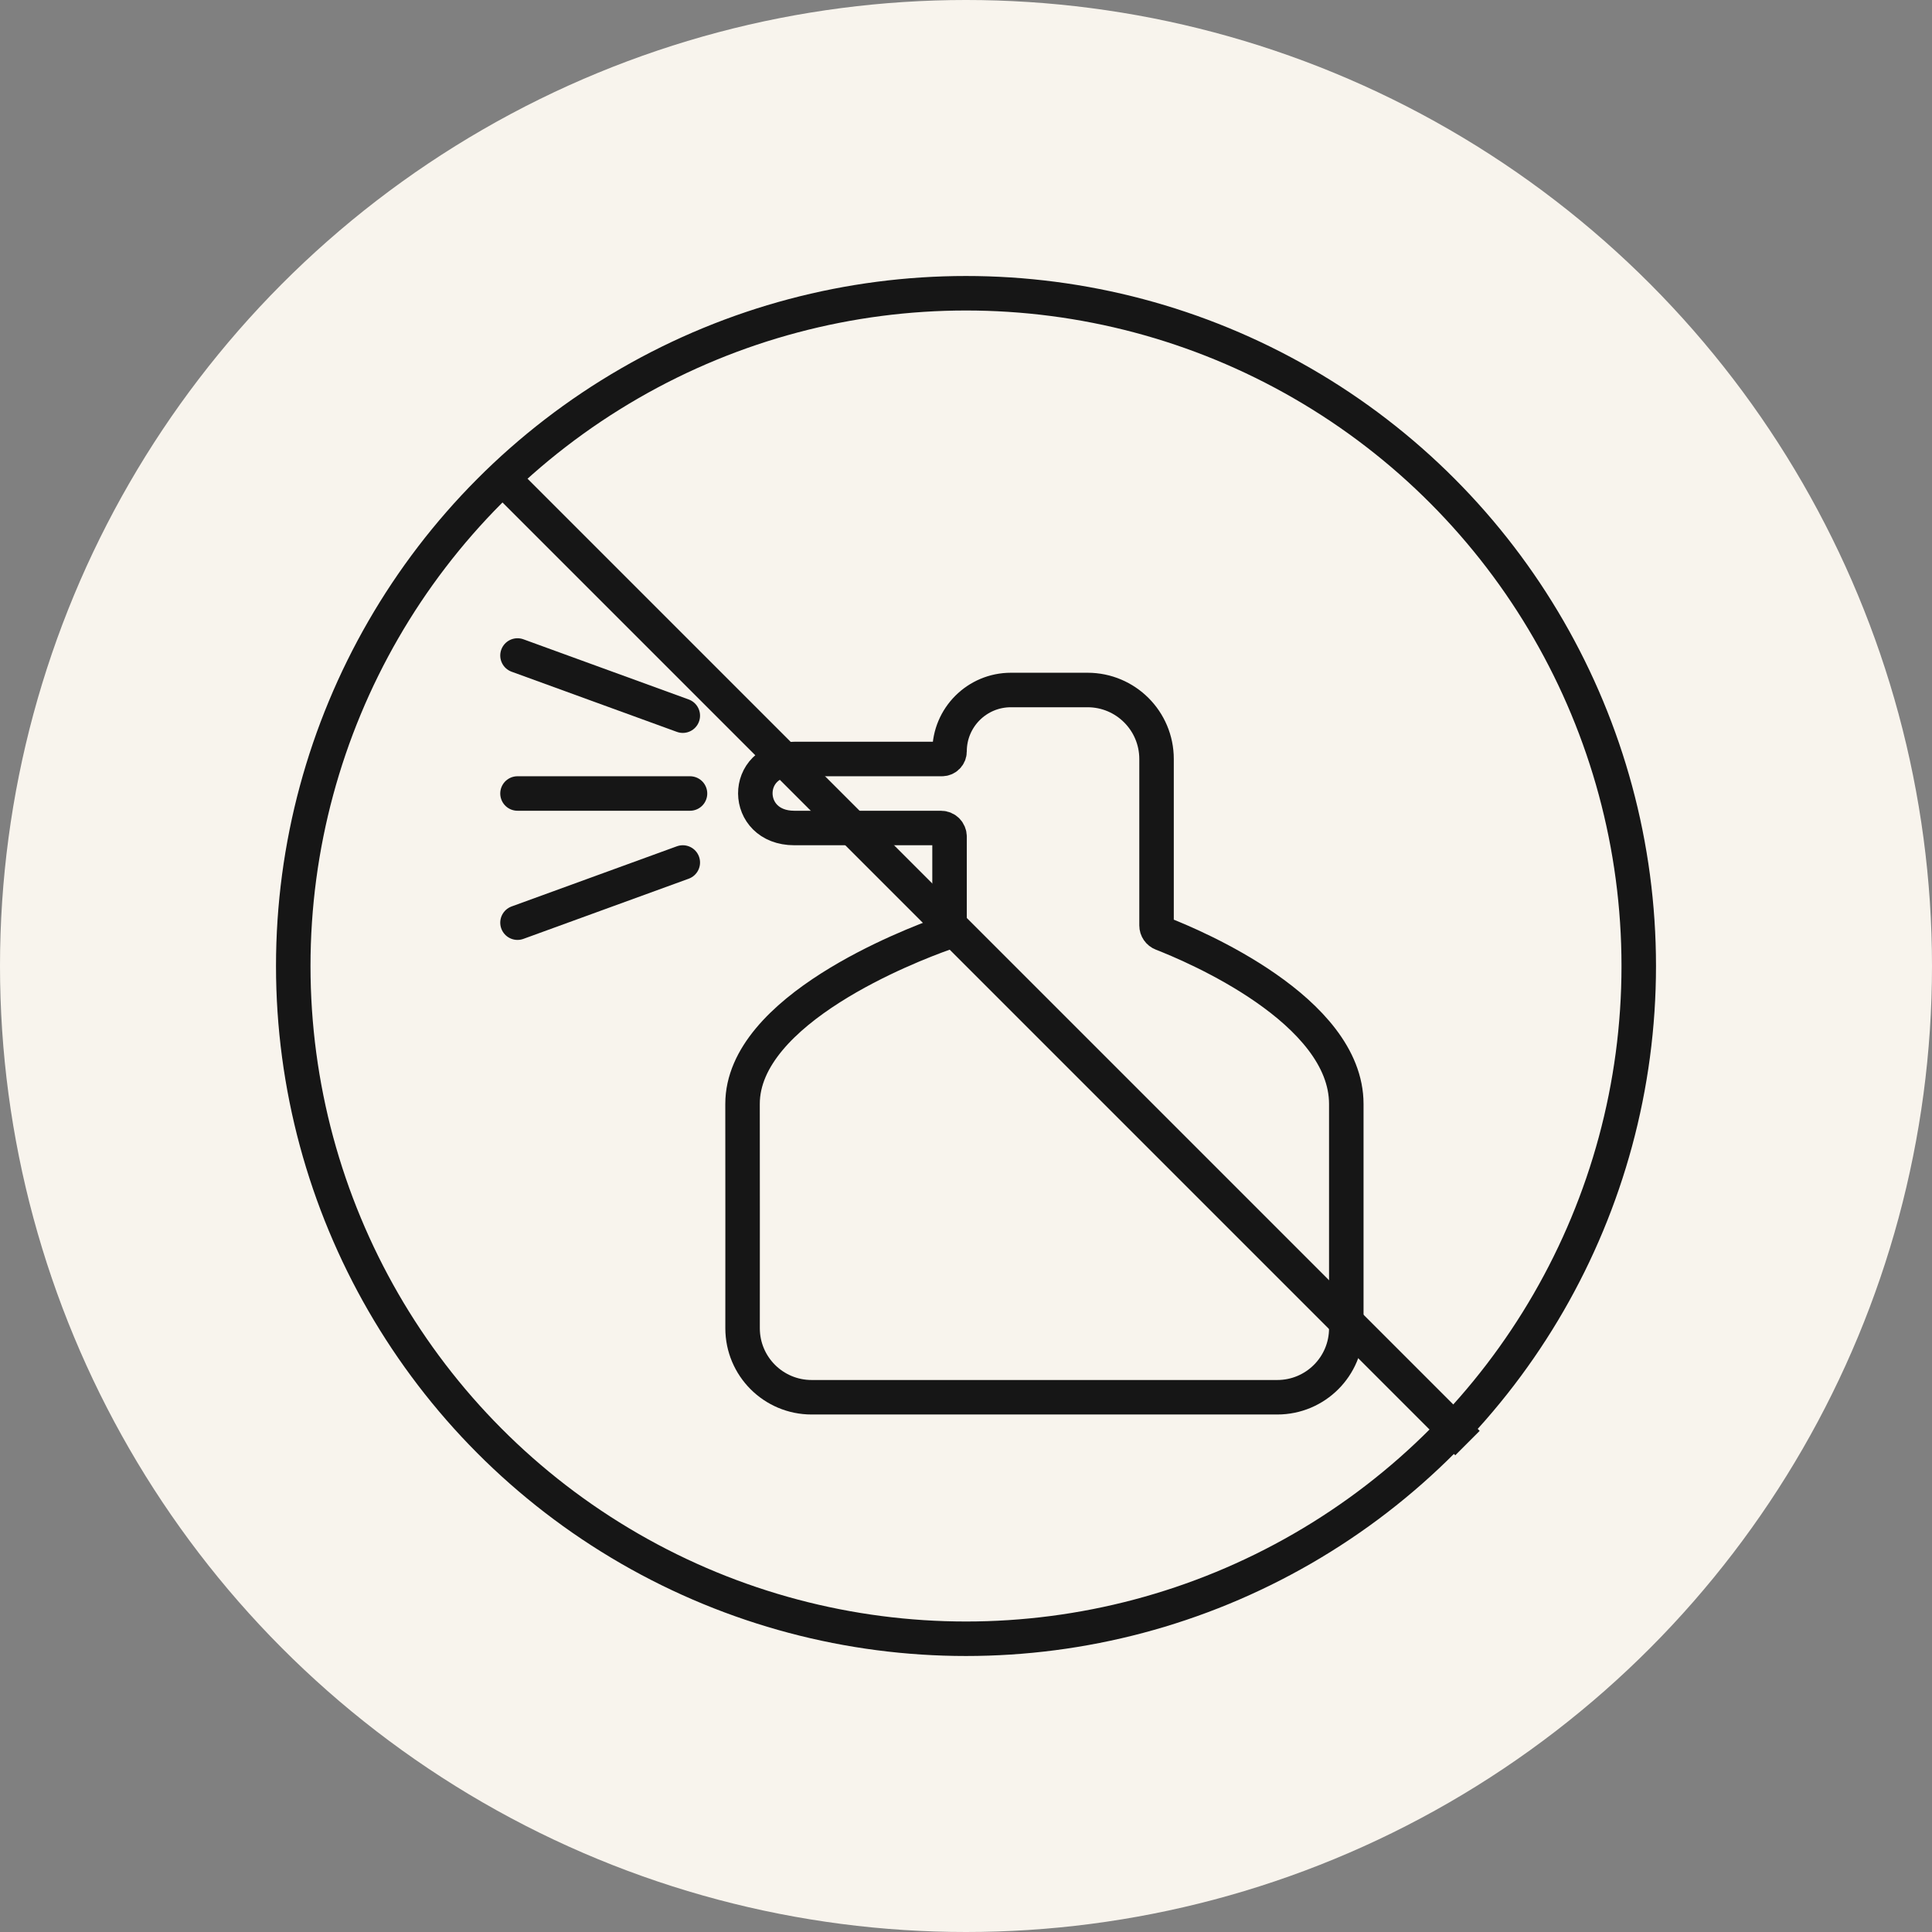
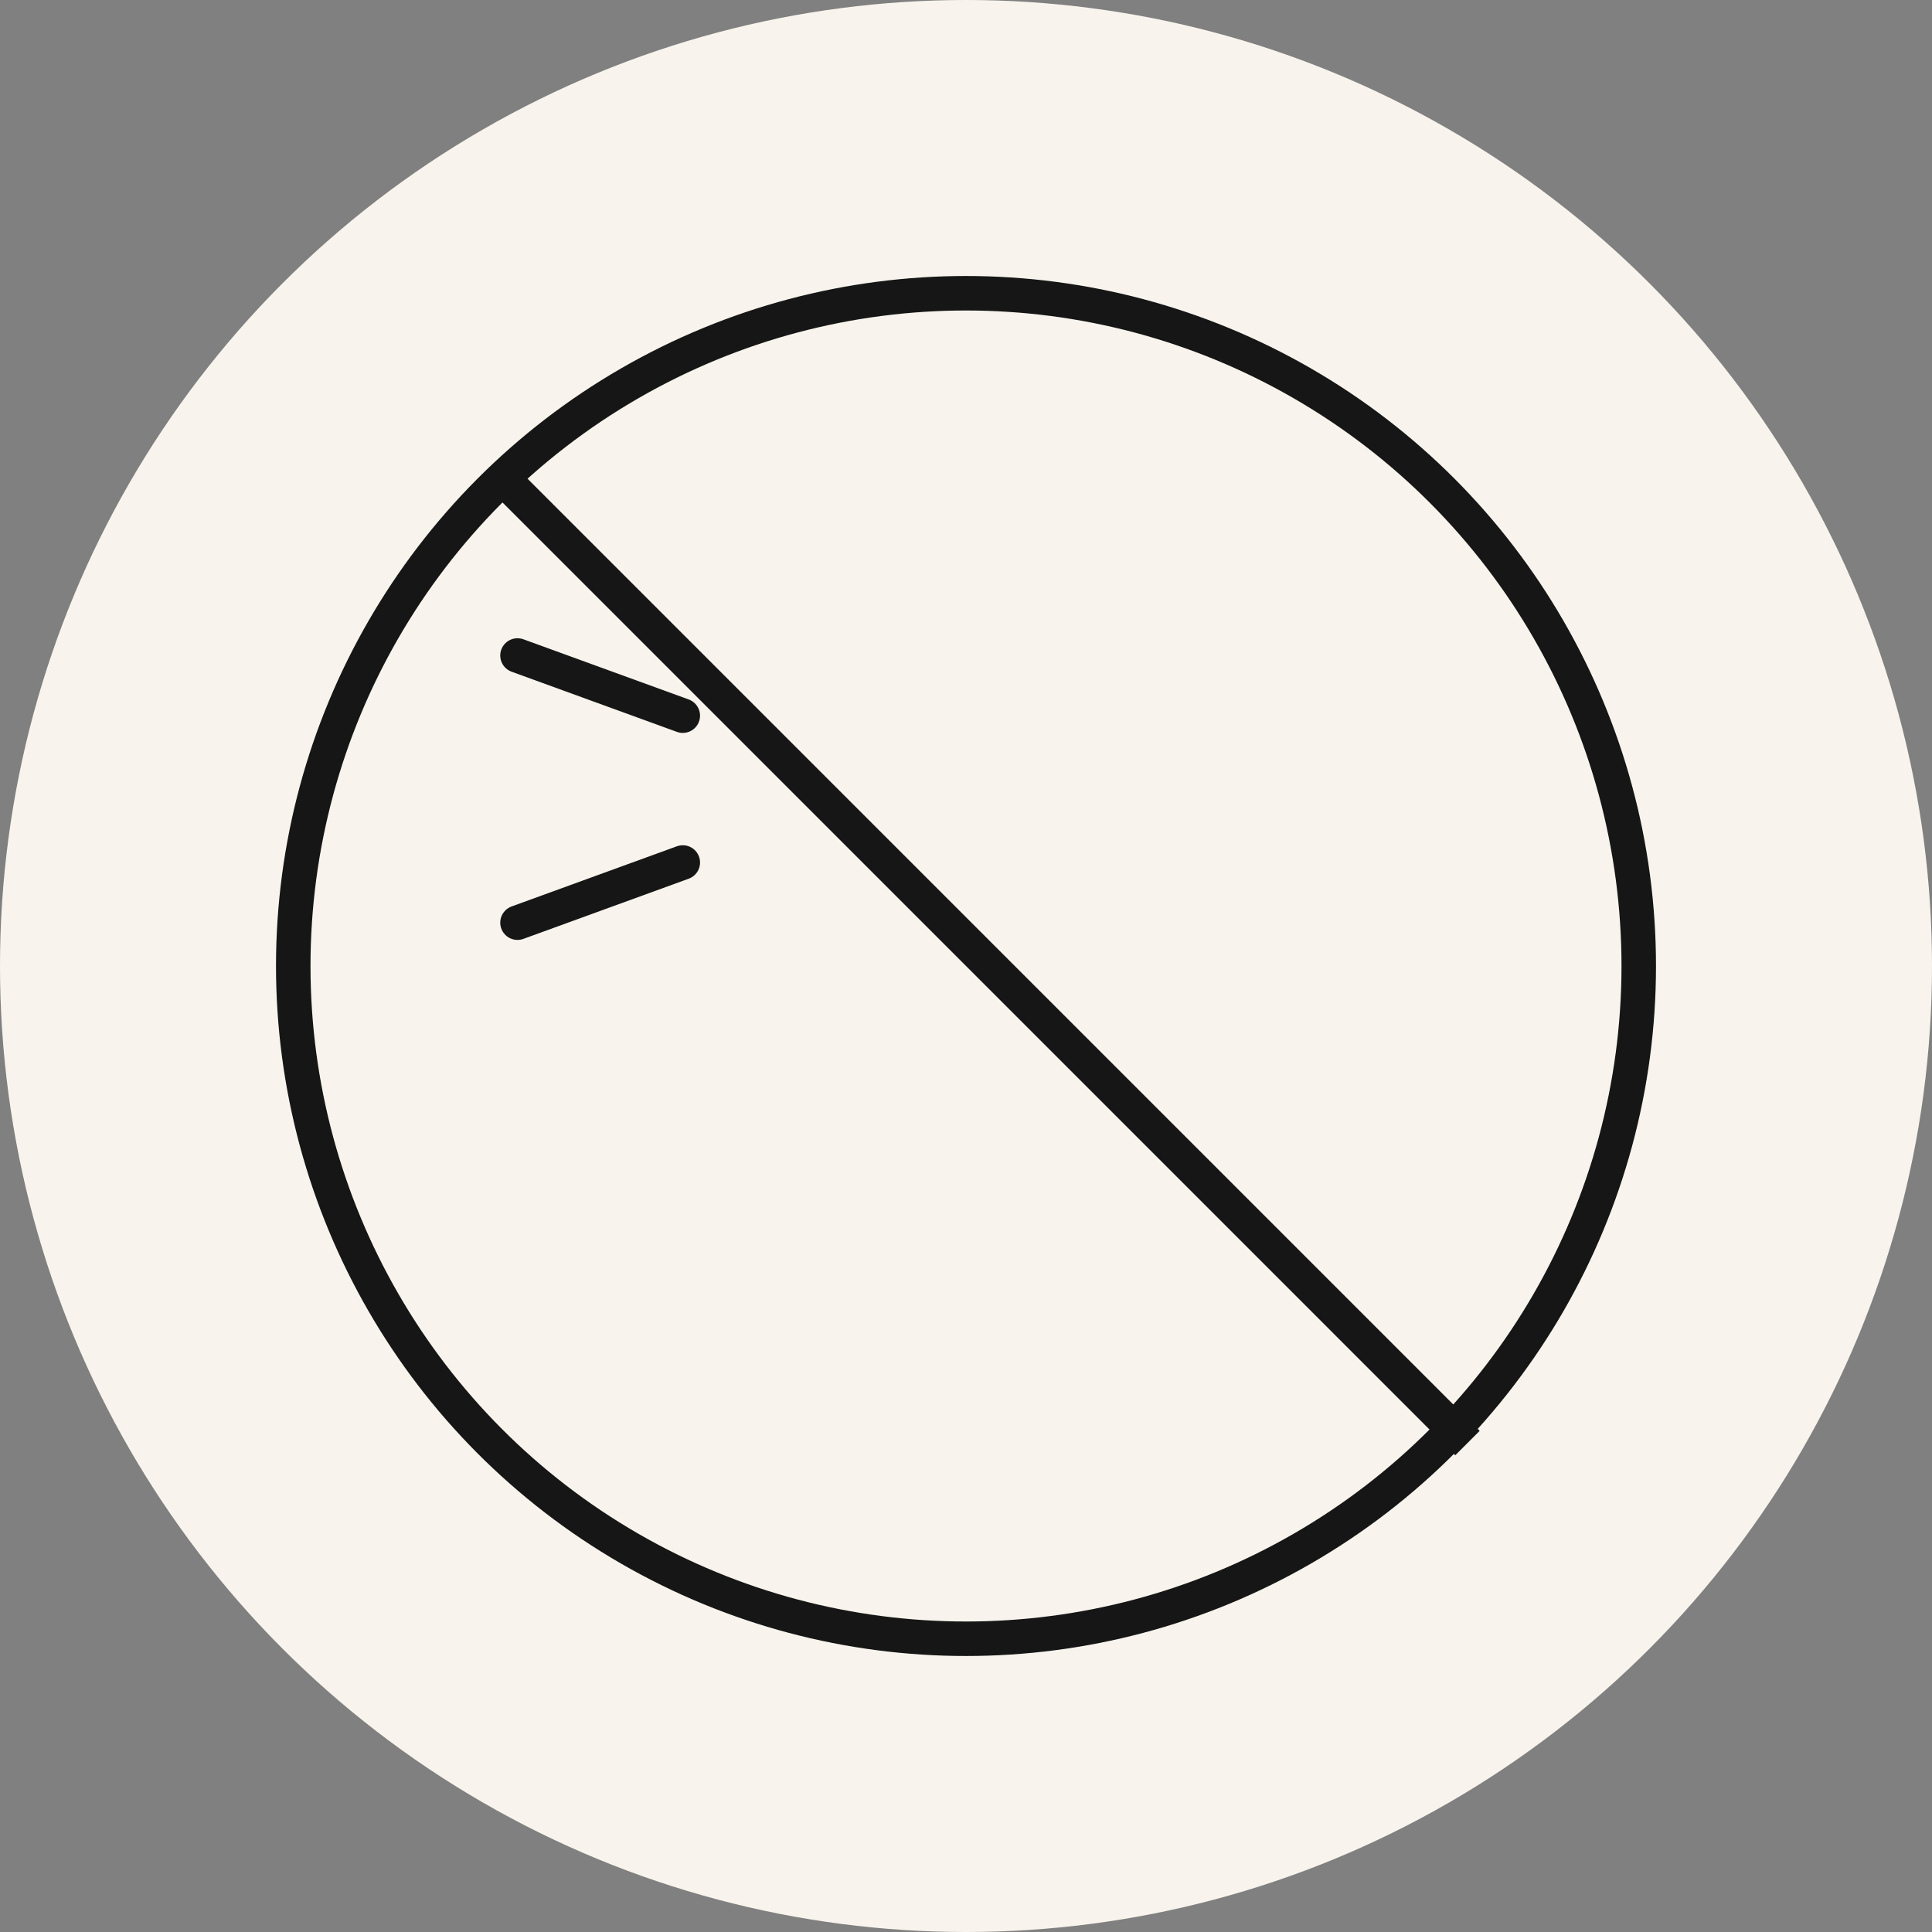
<svg xmlns="http://www.w3.org/2000/svg" width="56" height="56" viewBox="0 0 56 56" fill="none">
  <rect x="0" y="0" width="56" height="56" fill="#808080" stroke="none" />
  <circle cx="28" cy="28" r="28" fill="#F8F4ED" />
  <circle cx="28" cy="28" r="19.5" stroke="#161616" />
  <line x1="14.354" y1="13.646" x2="42.535" y2="41.828" stroke="#161616" />
-   <path d="M23.023 24C21.531 24 21.503 22 23.023 22H27.302C27.425 22 27.523 21.901 27.523 21.778C27.523 20.796 28.319 20 29.301 20H31.523C32.628 20 33.523 20.895 33.523 22V24V26.824C33.523 26.929 33.587 27.023 33.686 27.061C34.596 27.415 39.023 29.274 39.023 32V38.502C39.023 39.606 38.128 40.5 37.023 40.5H23.525C22.42 40.5 21.524 39.605 21.524 38.5C21.525 36.625 21.526 33.842 21.523 32C21.52 29.267 26.38 27.404 27.354 27.058C27.456 27.022 27.523 26.927 27.523 26.819V24.25C27.523 24.112 27.413 24 27.275 24H23.023Z" stroke="#161616" />
-   <path d="M15 23H20" stroke="#161616" stroke-linecap="round" />
  <path d="M15 19L19.791 20.744" stroke="#161616" stroke-linecap="round" />
  <path d="M15 26.744L19.791 25" stroke="#161616" stroke-linecap="round" />
</svg>